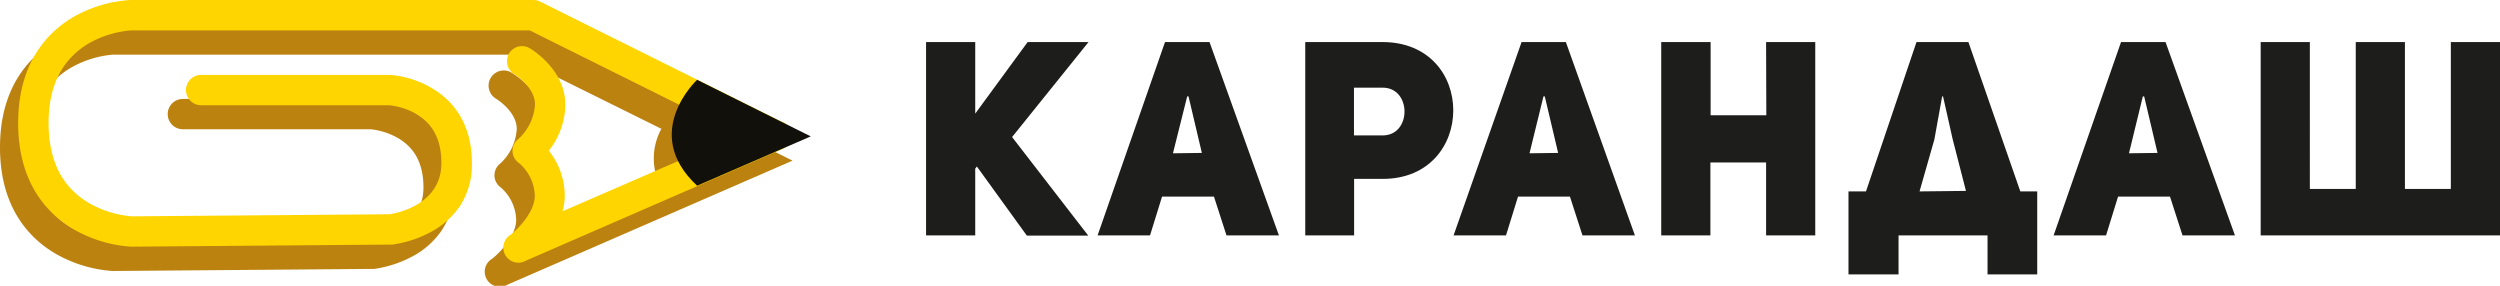
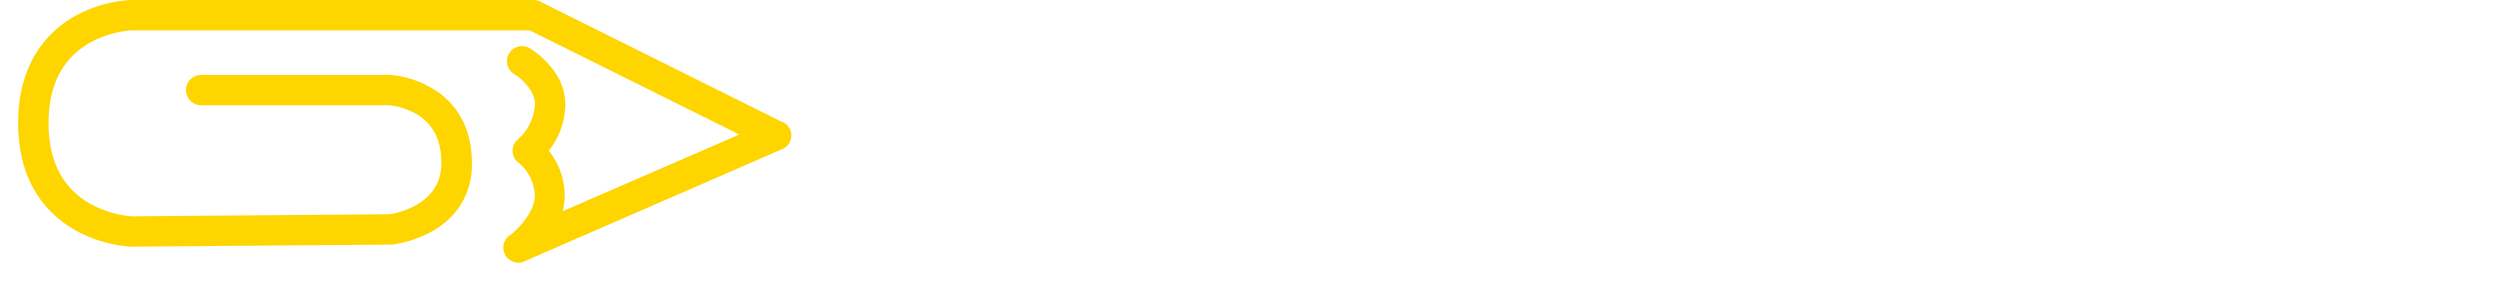
<svg xmlns="http://www.w3.org/2000/svg" viewBox="0 0 337.1 38.54">
  <defs>
    <style>.cls-1{fill:#bc8210}.cls-2{fill:#ffd500}.cls-3{fill:#12100b}.cls-4{fill:#1d1d1b}</style>
  </defs>
  <title>Ресурс 1</title>
  <g id="Слой_2" data-name="Слой 2">
    <g id="Brand_book" data-name="Brand book">
-       <path class="cls-1" d="M106.87 21.66L70.37 3.49a2 2 0 0 0-.91-.21H15.11A17.71 17.71 0 0 0 7.59 5.5C4.13 7.47 0 11.57 0 19.88s4.15 12.42 7.62 14.4a17.91 17.91 0 0 0 7.54 2.26h.08l35-.28h.21a15.48 15.48 0 0 0 5.26-1.74 11 11 0 0 0 3.77-3.34 10.18 10.18 0 0 0 1.75-5.94c0-5.82-3-8.77-5.58-10.22a13.26 13.26 0 0 0-5.43-1.68H24.66a2 2 0 0 0 0 4.09H50a9.41 9.41 0 0 1 3.58 1.14c2.36 1.34 3.51 3.53 3.52 6.68 0 5.72-6.2 6.8-7 6.92l-34.77.28a14 14 0 0 1-5.74-1.79c-3.61-2.12-5.44-5.74-5.44-10.78s1.82-8.65 5.4-10.74a13.76 13.76 0 0 1 5.65-1.77H69l20.18 10A8.3 8.3 0 0 0 89 25l-15.61 6.76a7.84 7.84 0 0 0 .3-2.11 9.78 9.78 0 0 0-2.15-6.05 10.28 10.28 0 0 0 2.23-6.21c0-4.76-4.61-7.49-4.81-7.61a2 2 0 0 0-2.06 3.54s2.78 1.68 2.78 4.08a6.9 6.9 0 0 1-2.25 4.67 2 2 0 0 0 .06 3.18 6 6 0 0 1 2.11 4.4c0 2.22-2.34 4.54-3.24 5.24a2 2 0 0 0 2.06 3.5z" />
      <path class="cls-2" d="M105.45 16.44L72.83.21a2 2 0 0 0-.91-.21H17.56A17.72 17.72 0 0 0 10 2.23C6.58 4.2 2.45 8.29 2.45 16.6S6.6 29 10.08 31a17.91 17.91 0 0 0 7.54 2.26h.08l35-.28h.21a15.48 15.48 0 0 0 5.26-1.74 11 11 0 0 0 3.77-3.34 10.18 10.18 0 0 0 1.69-5.9c0-5.82-3-8.77-5.58-10.22a13.26 13.26 0 0 0-5.43-1.68h-25.5a2 2 0 0 0 0 4.09h25.32a9.41 9.41 0 0 1 3.56 1.1c2.36 1.34 3.51 3.53 3.52 6.68 0 5.72-6.2 6.8-7 6.92l-34.77.28A14 14 0 0 1 12 27.38c-3.62-2.12-5.45-5.74-5.45-10.78S8.36 8 11.95 5.86a13.76 13.76 0 0 1 5.71-1.76h53.78l28.25 14.04-23.84 10.35a7.84 7.84 0 0 0 .3-2.11A9.78 9.78 0 0 0 74 20.32a10.28 10.28 0 0 0 2.23-6.21c0-4.76-4.61-7.49-4.81-7.61a2 2 0 1 0-2.06 3.5s2.77 1.72 2.78 4.08a6.9 6.9 0 0 1-2.25 4.67A2 2 0 0 0 70 22a6 6 0 0 1 2.11 4.4c0 2.22-2.34 4.54-3.24 5.24a2 2 0 0 0 2.06 3.5l34.47-15a2 2 0 0 0 .1-3.71z" />
-       <path class="cls-3" d="M109.32 18.39L94 10.76s-7.7 7.14 0 14.28z" />
-       <path class="cls-4" d="M186.4 5.67H176v26.07h6.59v-7.62h3.87c6.3 0 9.5-4.6 9.5-9.24s-3.19-9.21-9.56-9.21zm0 12.59h-3.83v-6.44h3.83c3.98-.04 3.98 6.48 0 6.44zM138.57 5.67l-7.07 9.65V5.67h-6.63v26.07h6.63v-9l.22-.29 6.74 9.32h8.28l-10.27-13.29 10.31-12.81zm18.52 0L148 31.74h7.07l1.62-5.23h7l1.69 5.23h7.07l-9.36-26.07zm1.07 15l1.92-7.67h.18l1.8 7.62zm172.31-15v19.81h-6.19V5.67h-6.63v19.81h-6.19V5.67h-6.63v26.07h32.27V5.67zm-44.47 0l-9.09 26.07h7.07l1.62-5.23h7l1.69 5.23h7.07L292 5.67zm1.07 15l1.87-7.67h.18l1.8 7.62zm-21.65-15h-7l-6.81 20.14h-2.36V37H256v-5.26h12V37h6.7V25.81h-2.28zm-6.59 20.14l2-7 1.05-5.81h.12l1.29 5.74 1.8 7zm-20.66-10.27h-7.51V5.67H224v26.07h6.63v-9.83h7.51v9.83h6.63V5.67h-6.63zm-33-9.87L196 31.74h7.07l1.62-5.23h7l1.69 5.23h7.07l-9.31-26.07zm1.07 15l1.88-7.67h.18l1.8 7.62z" />
    </g>
  </g>
</svg>